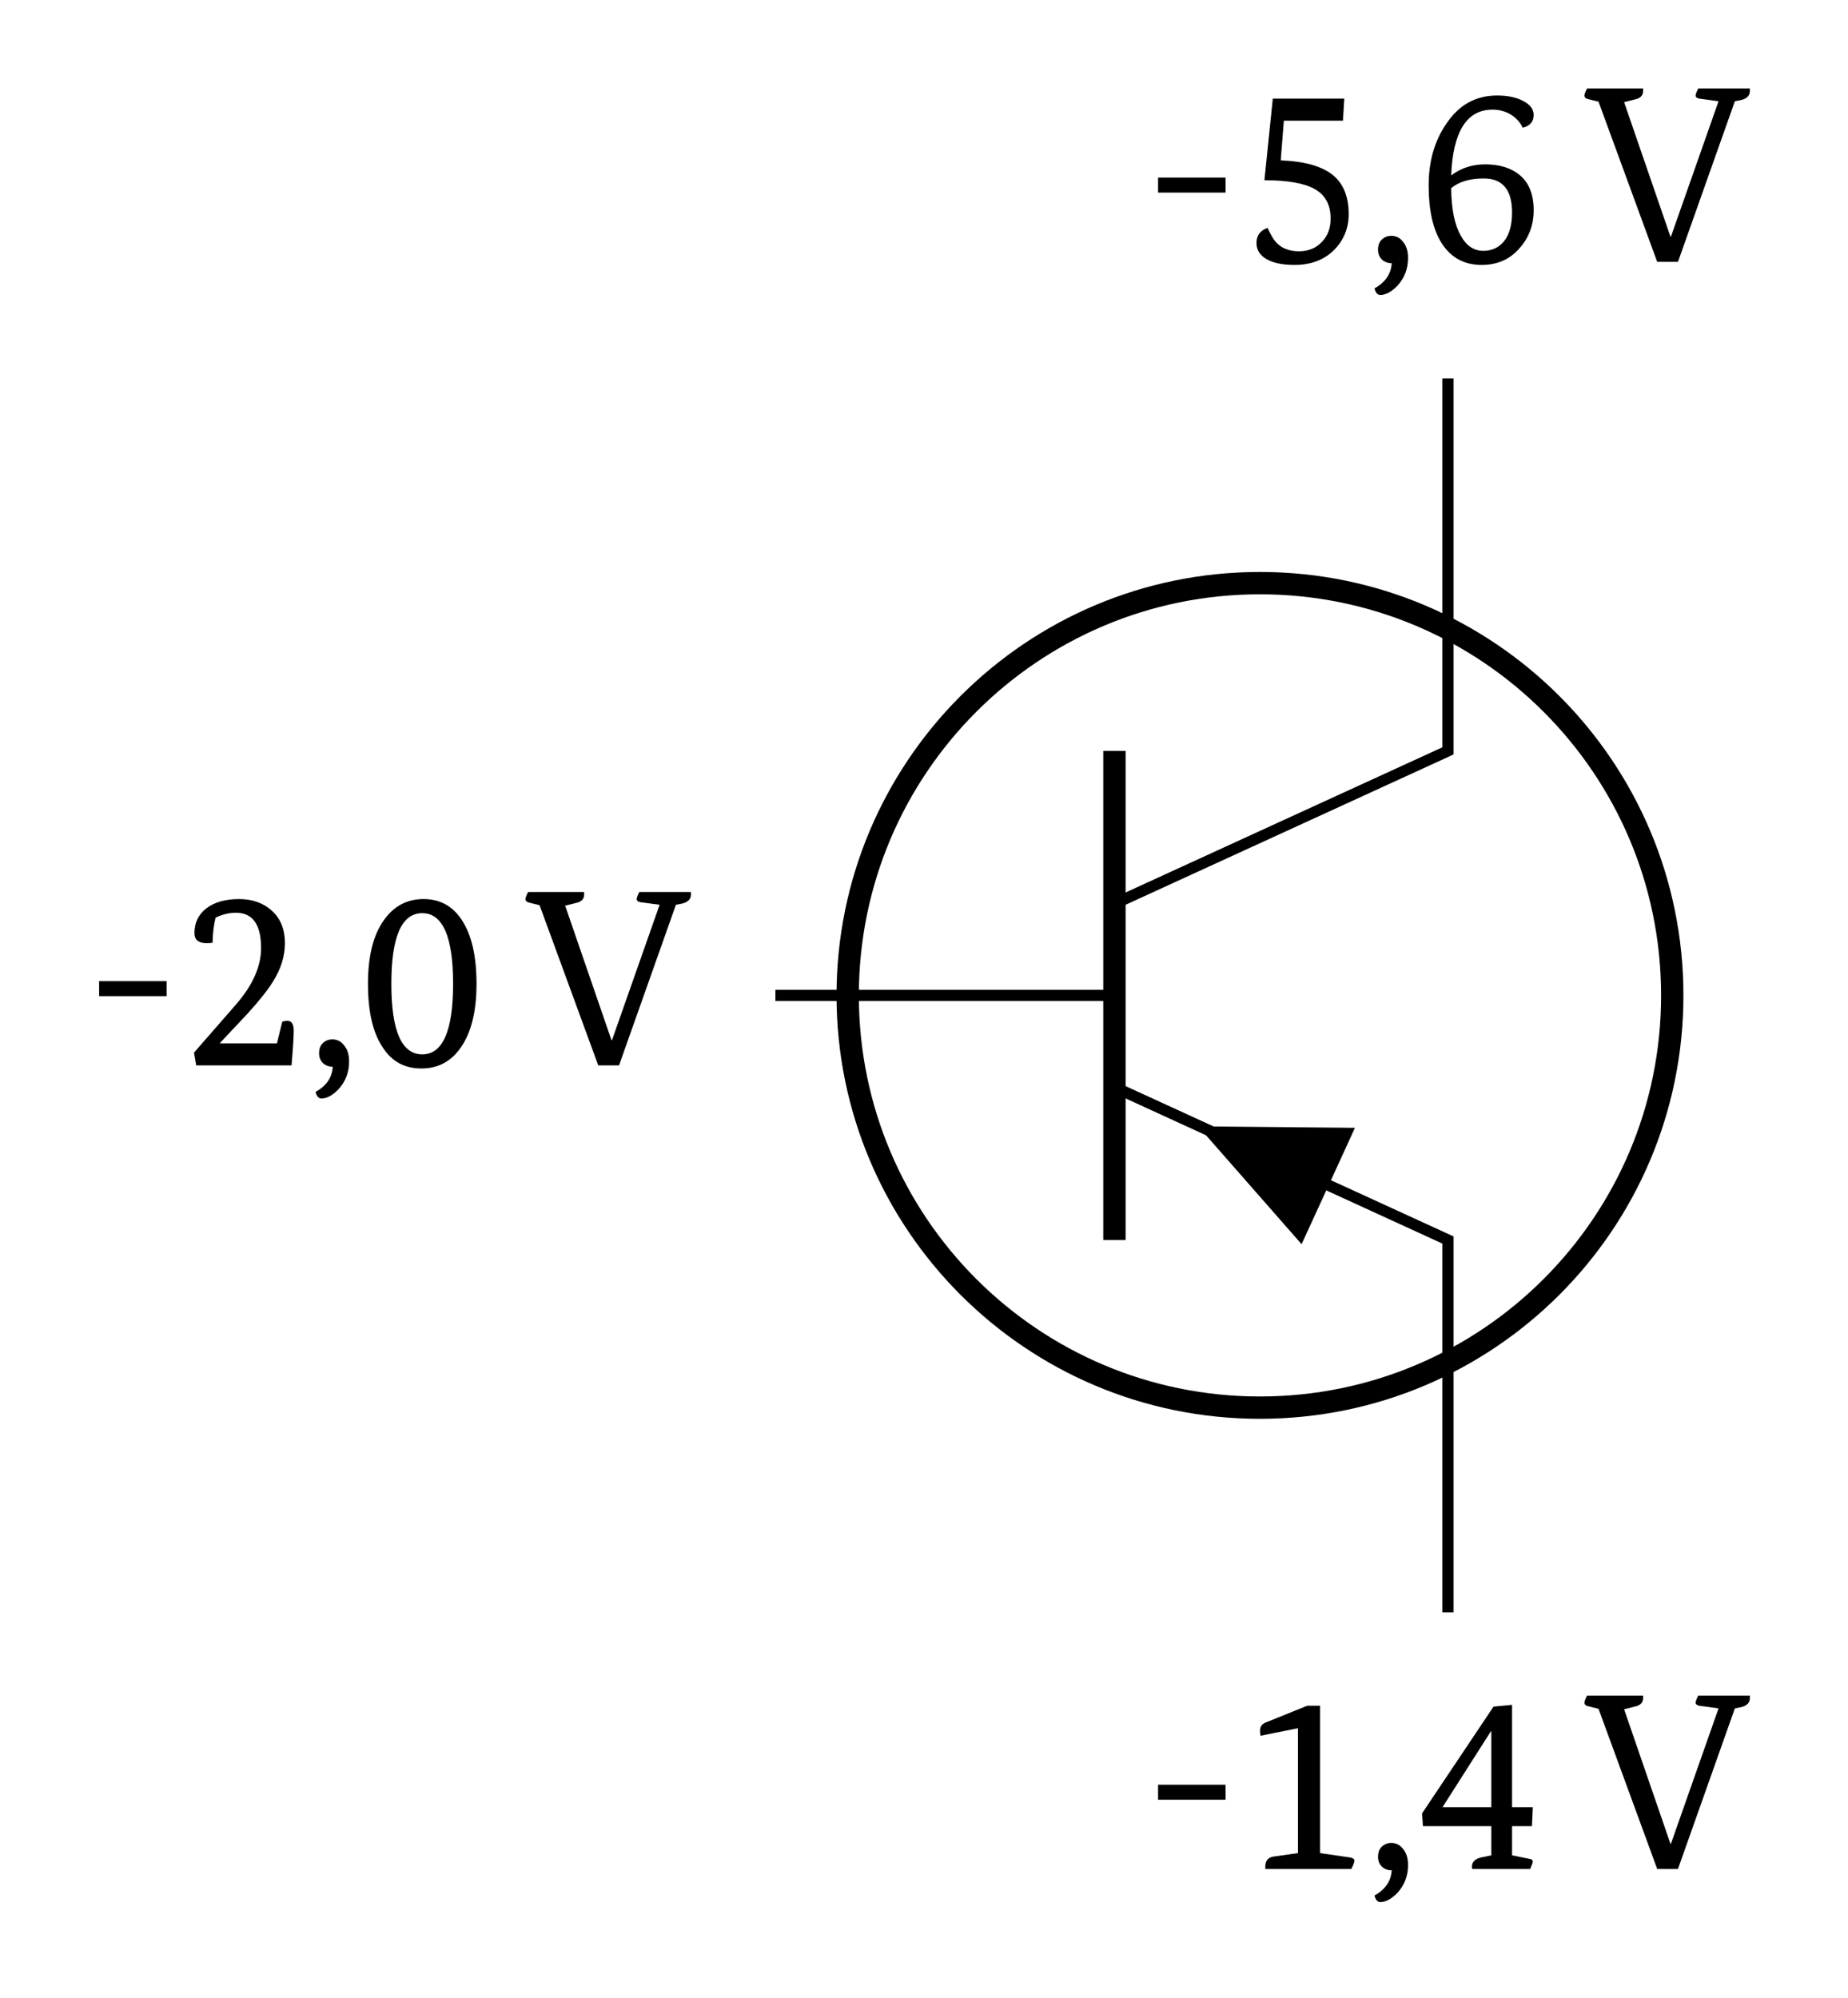
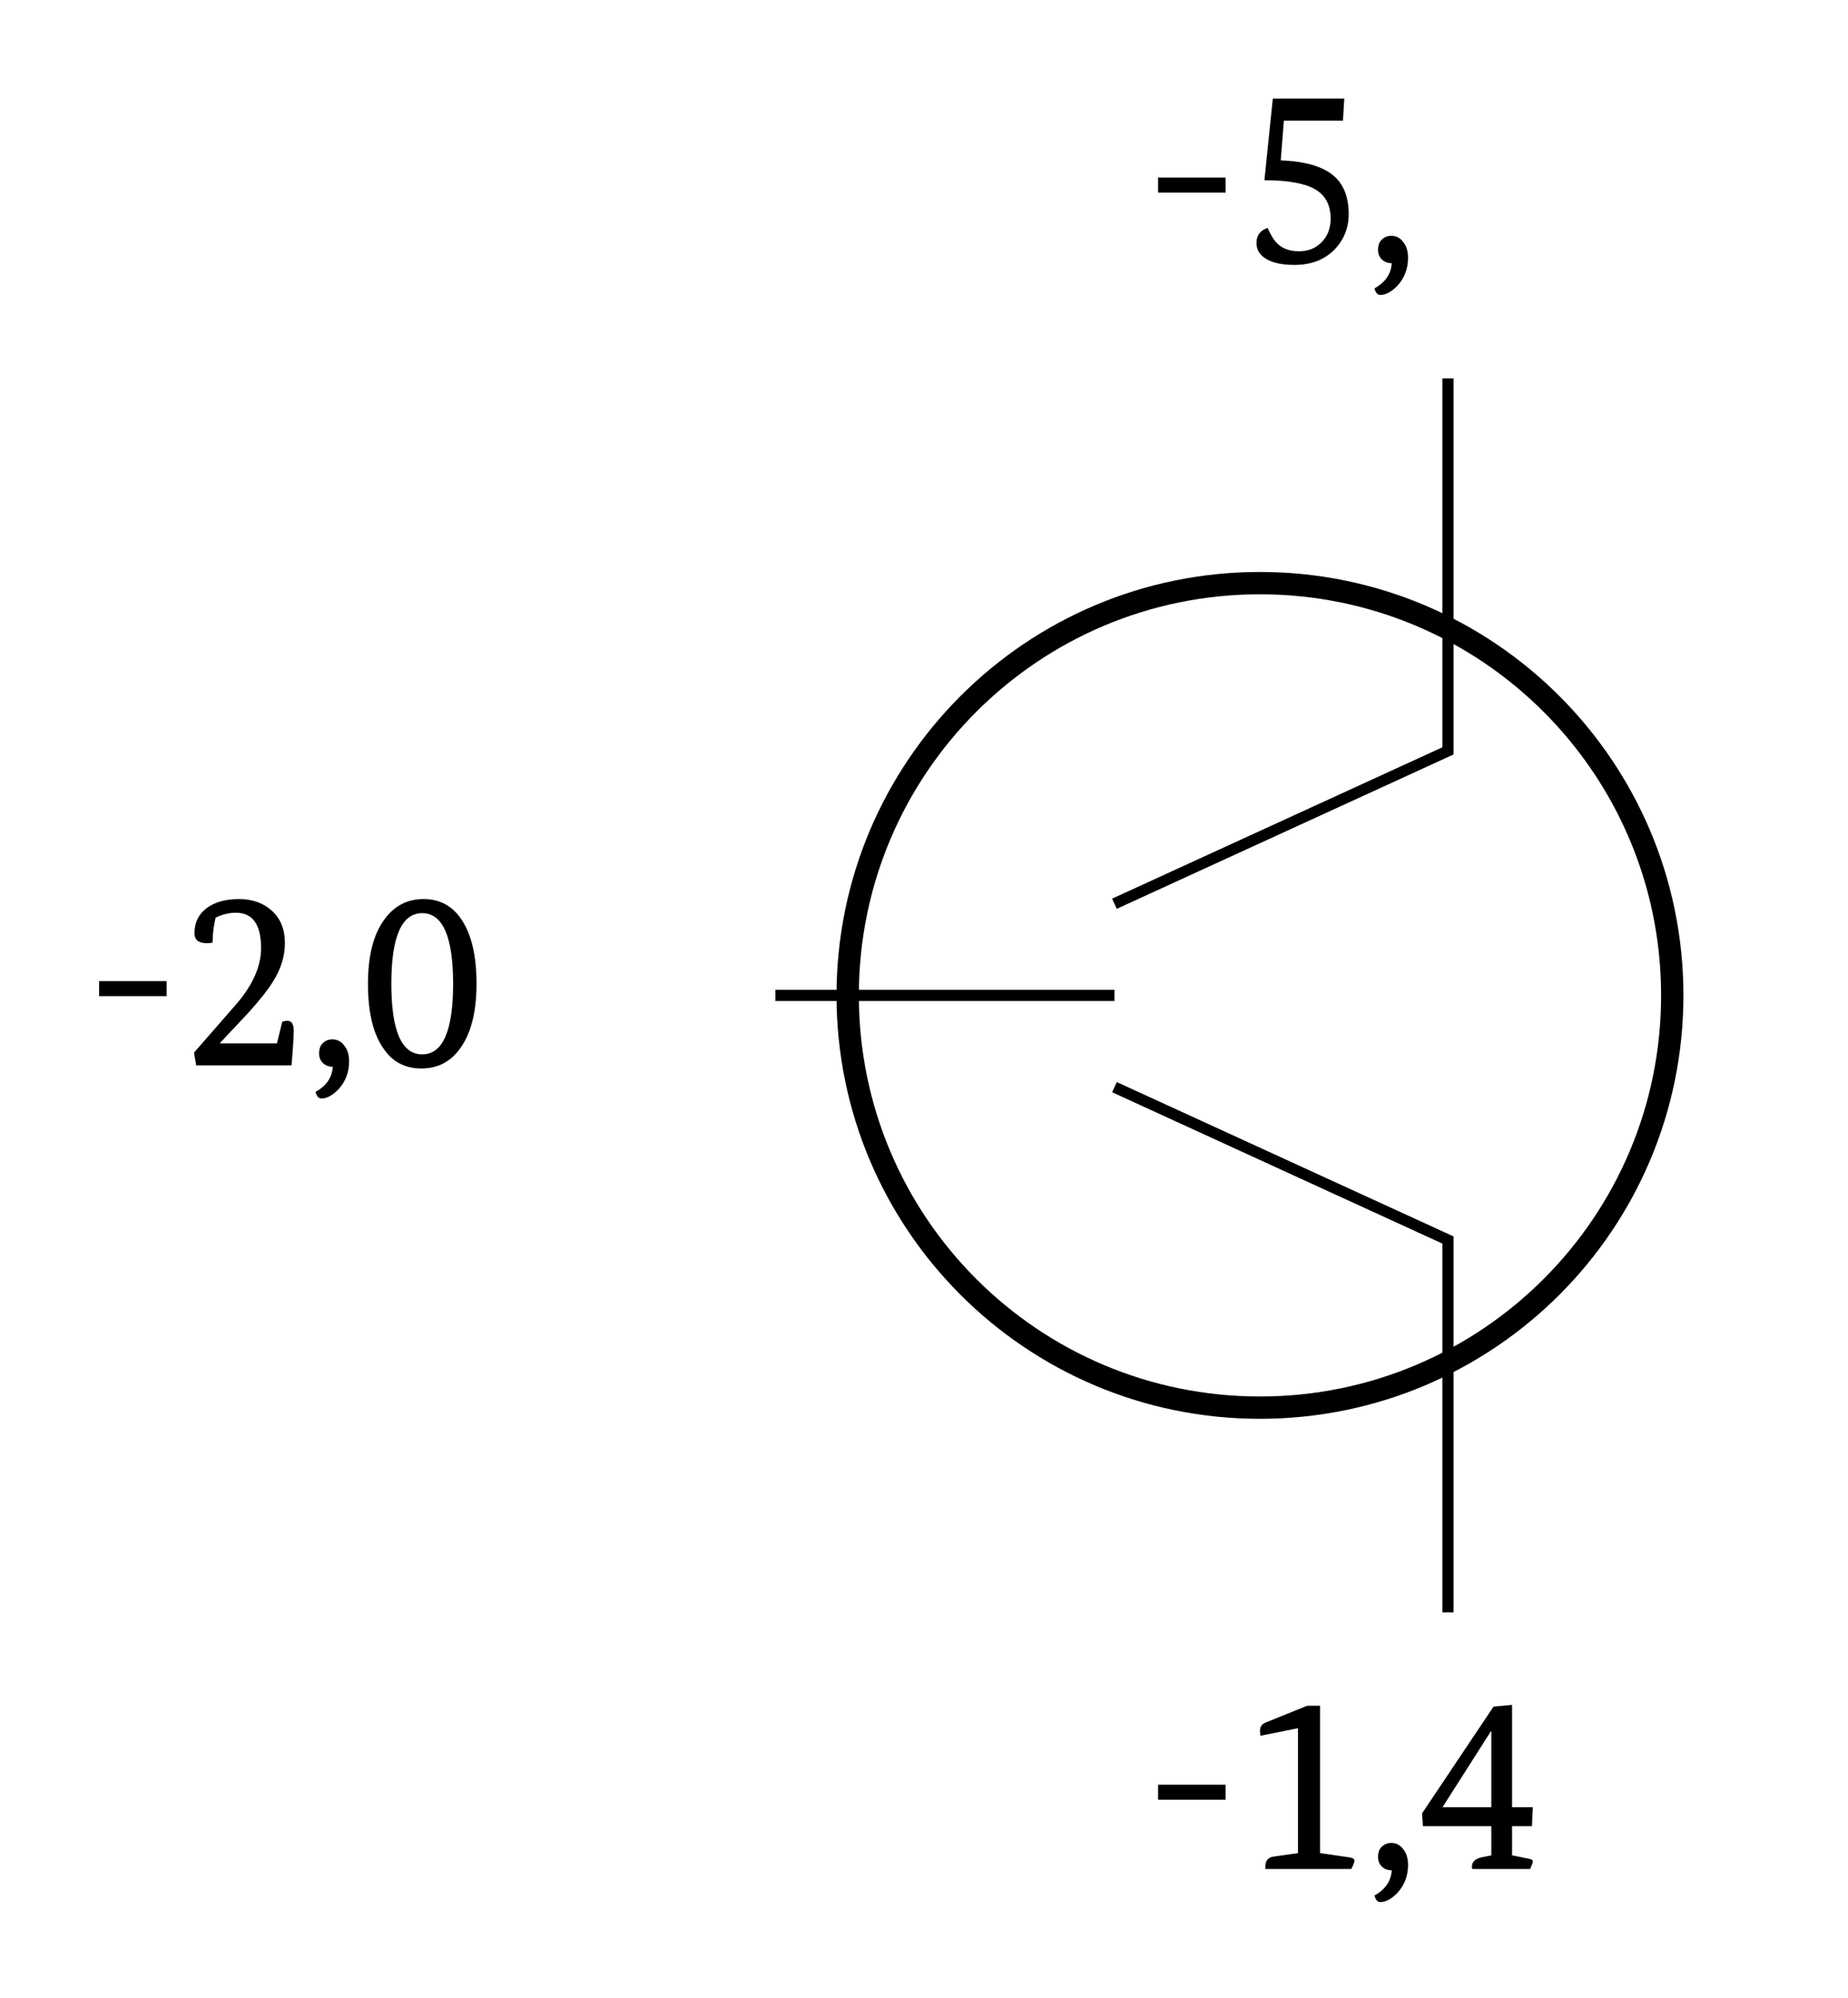
<svg xmlns="http://www.w3.org/2000/svg" xmlns:xlink="http://www.w3.org/1999/xlink" width="65.439" height="70.747" viewBox="0 0 65.439 70.747">
  <defs>
    <g>
      <g id="glyph-0-0">
        <path d="M 2.938 -2.453 L 0.547 -2.453 L 0.547 -2.984 L 2.938 -2.984 Z M 2.938 -2.453 " />
      </g>
      <g id="glyph-0-1">
        <path d="M 0.422 -0.453 L 1.922 -2.172 C 2.504 -2.848 2.797 -3.508 2.797 -4.156 C 2.797 -4.988 2.5 -5.406 1.906 -5.406 C 1.664 -5.406 1.426 -5.348 1.188 -5.234 C 1.125 -4.992 1.086 -4.695 1.078 -4.344 C 1.004 -4.332 0.938 -4.328 0.875 -4.328 C 0.582 -4.328 0.438 -4.445 0.438 -4.688 C 0.438 -5.051 0.578 -5.344 0.859 -5.562 C 1.148 -5.781 1.535 -5.891 2.016 -5.891 C 2.492 -5.891 2.883 -5.75 3.188 -5.469 C 3.488 -5.195 3.641 -4.816 3.641 -4.328 C 3.641 -3.867 3.5 -3.414 3.219 -2.969 C 3.039 -2.676 2.742 -2.301 2.328 -1.844 L 1.344 -0.797 L 1.344 -0.781 L 3.359 -0.781 L 3.547 -1.547 C 3.598 -1.566 3.66 -1.578 3.734 -1.578 C 3.879 -1.578 3.953 -1.461 3.953 -1.234 C 3.953 -1.004 3.926 -0.594 3.875 0 L 0.5 0 Z M 0.422 -0.453 " />
      </g>
      <g id="glyph-0-2">
        <path d="M 0.875 -0.922 C 1.051 -0.922 1.191 -0.848 1.297 -0.703 C 1.41 -0.566 1.469 -0.379 1.469 -0.141 C 1.469 0.242 1.344 0.57 1.094 0.844 C 0.883 1.062 0.68 1.172 0.484 1.172 C 0.391 1.172 0.32 1.094 0.281 0.938 C 0.664 0.727 0.867 0.43 0.891 0.047 C 0.754 0.047 0.641 0.004 0.547 -0.078 C 0.453 -0.172 0.406 -0.285 0.406 -0.422 C 0.406 -0.578 0.445 -0.695 0.531 -0.781 C 0.625 -0.875 0.738 -0.922 0.875 -0.922 Z M 0.875 -0.922 " />
      </g>
      <g id="glyph-0-3">
        <path d="M 2.219 -0.391 C 2.945 -0.391 3.312 -1.223 3.312 -2.891 C 3.312 -4.555 2.945 -5.391 2.219 -5.391 C 1.488 -5.391 1.125 -4.555 1.125 -2.891 C 1.125 -1.223 1.488 -0.391 2.219 -0.391 Z M 2.188 0.109 C 1.602 0.109 1.148 -0.133 0.828 -0.625 C 0.473 -1.145 0.297 -1.898 0.297 -2.891 C 0.297 -3.867 0.484 -4.617 0.859 -5.141 C 1.211 -5.641 1.68 -5.891 2.266 -5.891 C 2.848 -5.891 3.301 -5.641 3.625 -5.141 C 3.969 -4.617 4.141 -3.867 4.141 -2.891 C 4.141 -1.91 3.953 -1.156 3.578 -0.625 C 3.234 -0.133 2.77 0.109 2.188 0.109 Z M 2.188 0.109 " />
      </g>
      <g id="glyph-0-4">
-         <path d="M 5.812 -6.141 C 5.812 -6.109 5.812 -6.078 5.812 -6.047 C 5.812 -5.891 5.711 -5.785 5.516 -5.734 L 5.281 -5.688 L 3.266 0 L 2.531 0 L 0.453 -5.672 L 0.078 -5.766 C -0.004 -5.785 -0.047 -5.828 -0.047 -5.891 C -0.047 -5.941 -0.012 -6.023 0.047 -6.141 L 2.031 -6.141 C 2.031 -6.109 2.031 -6.078 2.031 -6.047 C 2.031 -5.891 1.93 -5.789 1.734 -5.75 L 1.359 -5.656 L 3 -0.891 L 3.016 -0.891 L 4.703 -5.688 L 4.016 -5.781 C 3.93 -5.801 3.891 -5.836 3.891 -5.891 C 3.891 -5.93 3.922 -6.016 3.984 -6.141 Z M 5.812 -6.141 " />
-       </g>
+         </g>
      <g id="glyph-0-5">
        <path d="M 1.125 -5.781 L 3.656 -5.781 L 3.609 -5 L 1.516 -5 L 1.406 -3.594 C 2.258 -3.562 2.879 -3.383 3.266 -3.062 C 3.629 -2.758 3.812 -2.301 3.812 -1.688 C 3.812 -1.188 3.633 -0.758 3.281 -0.406 C 2.926 -0.062 2.461 0.109 1.891 0.109 C 1.41 0.109 1.051 0.02 0.812 -0.156 C 0.633 -0.289 0.547 -0.461 0.547 -0.672 C 0.547 -0.93 0.676 -1.109 0.938 -1.203 C 1.051 -0.961 1.145 -0.801 1.219 -0.719 C 1.414 -0.488 1.691 -0.375 2.047 -0.375 C 2.391 -0.375 2.664 -0.488 2.875 -0.719 C 3.07 -0.926 3.172 -1.195 3.172 -1.531 C 3.172 -2.02 2.984 -2.367 2.609 -2.578 C 2.242 -2.785 1.648 -2.891 0.828 -2.891 Z M 1.125 -5.781 " />
      </g>
      <g id="glyph-0-6">
-         <path d="M 3.688 -4.75 C 3.625 -4.895 3.516 -5.031 3.359 -5.156 C 3.141 -5.312 2.895 -5.391 2.625 -5.391 C 1.707 -5.391 1.219 -4.613 1.156 -3.062 C 1.5 -3.32 1.898 -3.453 2.359 -3.453 C 2.867 -3.453 3.273 -3.328 3.578 -3.078 C 3.91 -2.805 4.078 -2.391 4.078 -1.828 C 4.078 -1.305 3.91 -0.859 3.578 -0.484 C 3.234 -0.086 2.785 0.109 2.234 0.109 C 1.617 0.109 1.145 -0.148 0.812 -0.672 C 0.508 -1.16 0.359 -1.836 0.359 -2.703 C 0.359 -3.535 0.555 -4.25 0.953 -4.844 C 1.398 -5.539 2.008 -5.891 2.781 -5.891 C 3.188 -5.891 3.508 -5.816 3.75 -5.672 C 3.969 -5.547 4.078 -5.391 4.078 -5.203 C 4.078 -4.961 3.945 -4.812 3.688 -4.75 Z M 1.156 -2.609 C 1.164 -1.859 1.281 -1.297 1.5 -0.922 C 1.695 -0.566 1.961 -0.391 2.297 -0.391 C 2.598 -0.391 2.844 -0.504 3.031 -0.734 C 3.219 -0.973 3.312 -1.312 3.312 -1.75 C 3.312 -2.551 2.977 -2.953 2.312 -2.953 C 1.812 -2.953 1.426 -2.836 1.156 -2.609 Z M 1.156 -2.609 " />
-       </g>
+         </g>
      <g id="glyph-0-7">
        <path d="M 2.016 -0.562 L 2.016 -4.984 L 0.688 -4.719 C 0.676 -4.789 0.672 -4.852 0.672 -4.906 C 0.672 -5.039 0.738 -5.133 0.875 -5.188 L 2.344 -5.781 L 2.797 -5.781 L 2.797 -0.562 L 3.875 -0.406 C 3.969 -0.383 4.016 -0.348 4.016 -0.297 C 4.016 -0.242 3.977 -0.145 3.906 0 L 0.859 0 C 0.859 -0.02 0.859 -0.047 0.859 -0.078 C 0.859 -0.285 0.953 -0.406 1.141 -0.438 Z M 2.016 -0.562 " />
      </g>
      <g id="glyph-0-8">
        <path d="M 0.125 -1.969 L 2.656 -5.75 L 3.312 -5.812 L 3.312 -2.188 L 4.047 -2.188 L 4.016 -1.516 L 3.312 -1.516 L 3.312 -0.484 L 3.922 -0.359 C 4.004 -0.348 4.047 -0.316 4.047 -0.266 C 4.047 -0.234 4.016 -0.145 3.953 0 L 1.906 0 C 1.895 -0.02 1.891 -0.047 1.891 -0.078 C 1.891 -0.242 1.992 -0.352 2.203 -0.406 L 2.578 -0.484 L 2.578 -1.516 L 0.156 -1.516 Z M 0.859 -2.188 L 2.578 -2.188 L 2.578 -4.875 L 2.562 -4.875 L 0.859 -2.203 Z M 0.859 -2.188 " />
      </g>
    </g>
    <clipPath id="clip-0">
-       <path clip-rule="nonzero" d="M 18 9 L 64.883 9 L 64.883 62 L 18 62 Z M 18 9 " />
+       <path clip-rule="nonzero" d="M 18 9 L 64.883 9 L 64.883 62 L 18 62 M 18 9 " />
    </clipPath>
  </defs>
  <g clip-path="url(#clip-0)">
    <path fill="none" stroke-width="0.797" stroke-linecap="butt" stroke-linejoin="miter" stroke="rgb(0%, 0%, 0%)" stroke-opacity="1" stroke-miterlimit="10" d="M 173.772 -0.001 C 173.772 -8.129 167.181 -14.716 159.053 -14.716 C 150.925 -14.716 144.338 -8.129 144.338 -0.001 C 144.338 8.126 150.925 14.717 159.053 14.717 C 167.181 14.717 173.772 8.126 173.772 -0.001 Z M 173.772 -0.001 " transform="matrix(0.992, 0, 0, -0.992, -113.166, 35.249)" />
  </g>
  <path fill="none" stroke-width="0.399" stroke-linecap="butt" stroke-linejoin="miter" stroke="rgb(0%, 0%, 0%)" stroke-opacity="1" stroke-miterlimit="10" d="M 165.766 -22.025 L 165.766 -8.732 L 153.86 -3.275 " transform="matrix(0.992, 0, 0, -0.992, -113.166, 35.249)" />
-   <path fill="none" stroke-width="0.797" stroke-linecap="butt" stroke-linejoin="miter" stroke="rgb(0%, 0%, 0%)" stroke-opacity="1" stroke-miterlimit="10" d="M 153.86 -8.732 L 153.86 8.729 " transform="matrix(0.992, 0, 0, -0.992, -113.166, 35.249)" />
  <path fill="none" stroke-width="0.399" stroke-linecap="butt" stroke-linejoin="miter" stroke="rgb(0%, 0%, 0%)" stroke-opacity="1" stroke-miterlimit="10" d="M 153.86 3.272 L 165.766 8.729 L 165.766 22.026 " transform="matrix(0.992, 0, 0, -0.992, -113.166, 35.249)" />
-   <path fill-rule="nonzero" fill="rgb(0%, 0%, 0%)" fill-opacity="1" d="M 47.035 42 L 47.98 39.938 L 42.43 39.887 L 46.09 44.059 Z M 47.035 42 " />
  <path fill="none" stroke-width="0.399" stroke-linecap="butt" stroke-linejoin="miter" stroke="rgb(0%, 0%, 0%)" stroke-opacity="1" stroke-miterlimit="10" d="M 153.86 -0.001 L 141.758 -0.001 " transform="matrix(0.992, 0, 0, -0.992, -113.166, 35.249)" />
  <g fill="rgb(0%, 0%, 0%)" fill-opacity="1">
    <use xlink:href="#glyph-0-0" x="2.963" y="37.728" />
    <use xlink:href="#glyph-0-1" x="6.448" y="37.728" />
    <use xlink:href="#glyph-0-2" x="10.893" y="37.728" />
    <use xlink:href="#glyph-0-3" x="12.733" y="37.728" />
  </g>
  <g fill="rgb(0%, 0%, 0%)" fill-opacity="1">
    <use xlink:href="#glyph-0-4" x="18.654" y="37.728" />
  </g>
  <g fill="rgb(0%, 0%, 0%)" fill-opacity="1">
    <use xlink:href="#glyph-0-0" x="40.461" y="9.273" />
    <use xlink:href="#glyph-0-5" x="43.946" y="9.273" />
    <use xlink:href="#glyph-0-2" x="48.391" y="9.273" />
    <use xlink:href="#glyph-0-6" x="50.231" y="9.273" />
  </g>
  <g fill="rgb(0%, 0%, 0%)" fill-opacity="1">
    <use xlink:href="#glyph-0-4" x="56.152" y="9.273" />
  </g>
  <g fill="rgb(0%, 0%, 0%)" fill-opacity="1">
    <use xlink:href="#glyph-0-0" x="40.461" y="66.184" />
    <use xlink:href="#glyph-0-7" x="43.946" y="66.184" />
    <use xlink:href="#glyph-0-2" x="48.391" y="66.184" />
    <use xlink:href="#glyph-0-8" x="50.231" y="66.184" />
  </g>
  <g fill="rgb(0%, 0%, 0%)" fill-opacity="1">
    <use xlink:href="#glyph-0-4" x="56.152" y="66.184" />
  </g>
</svg>